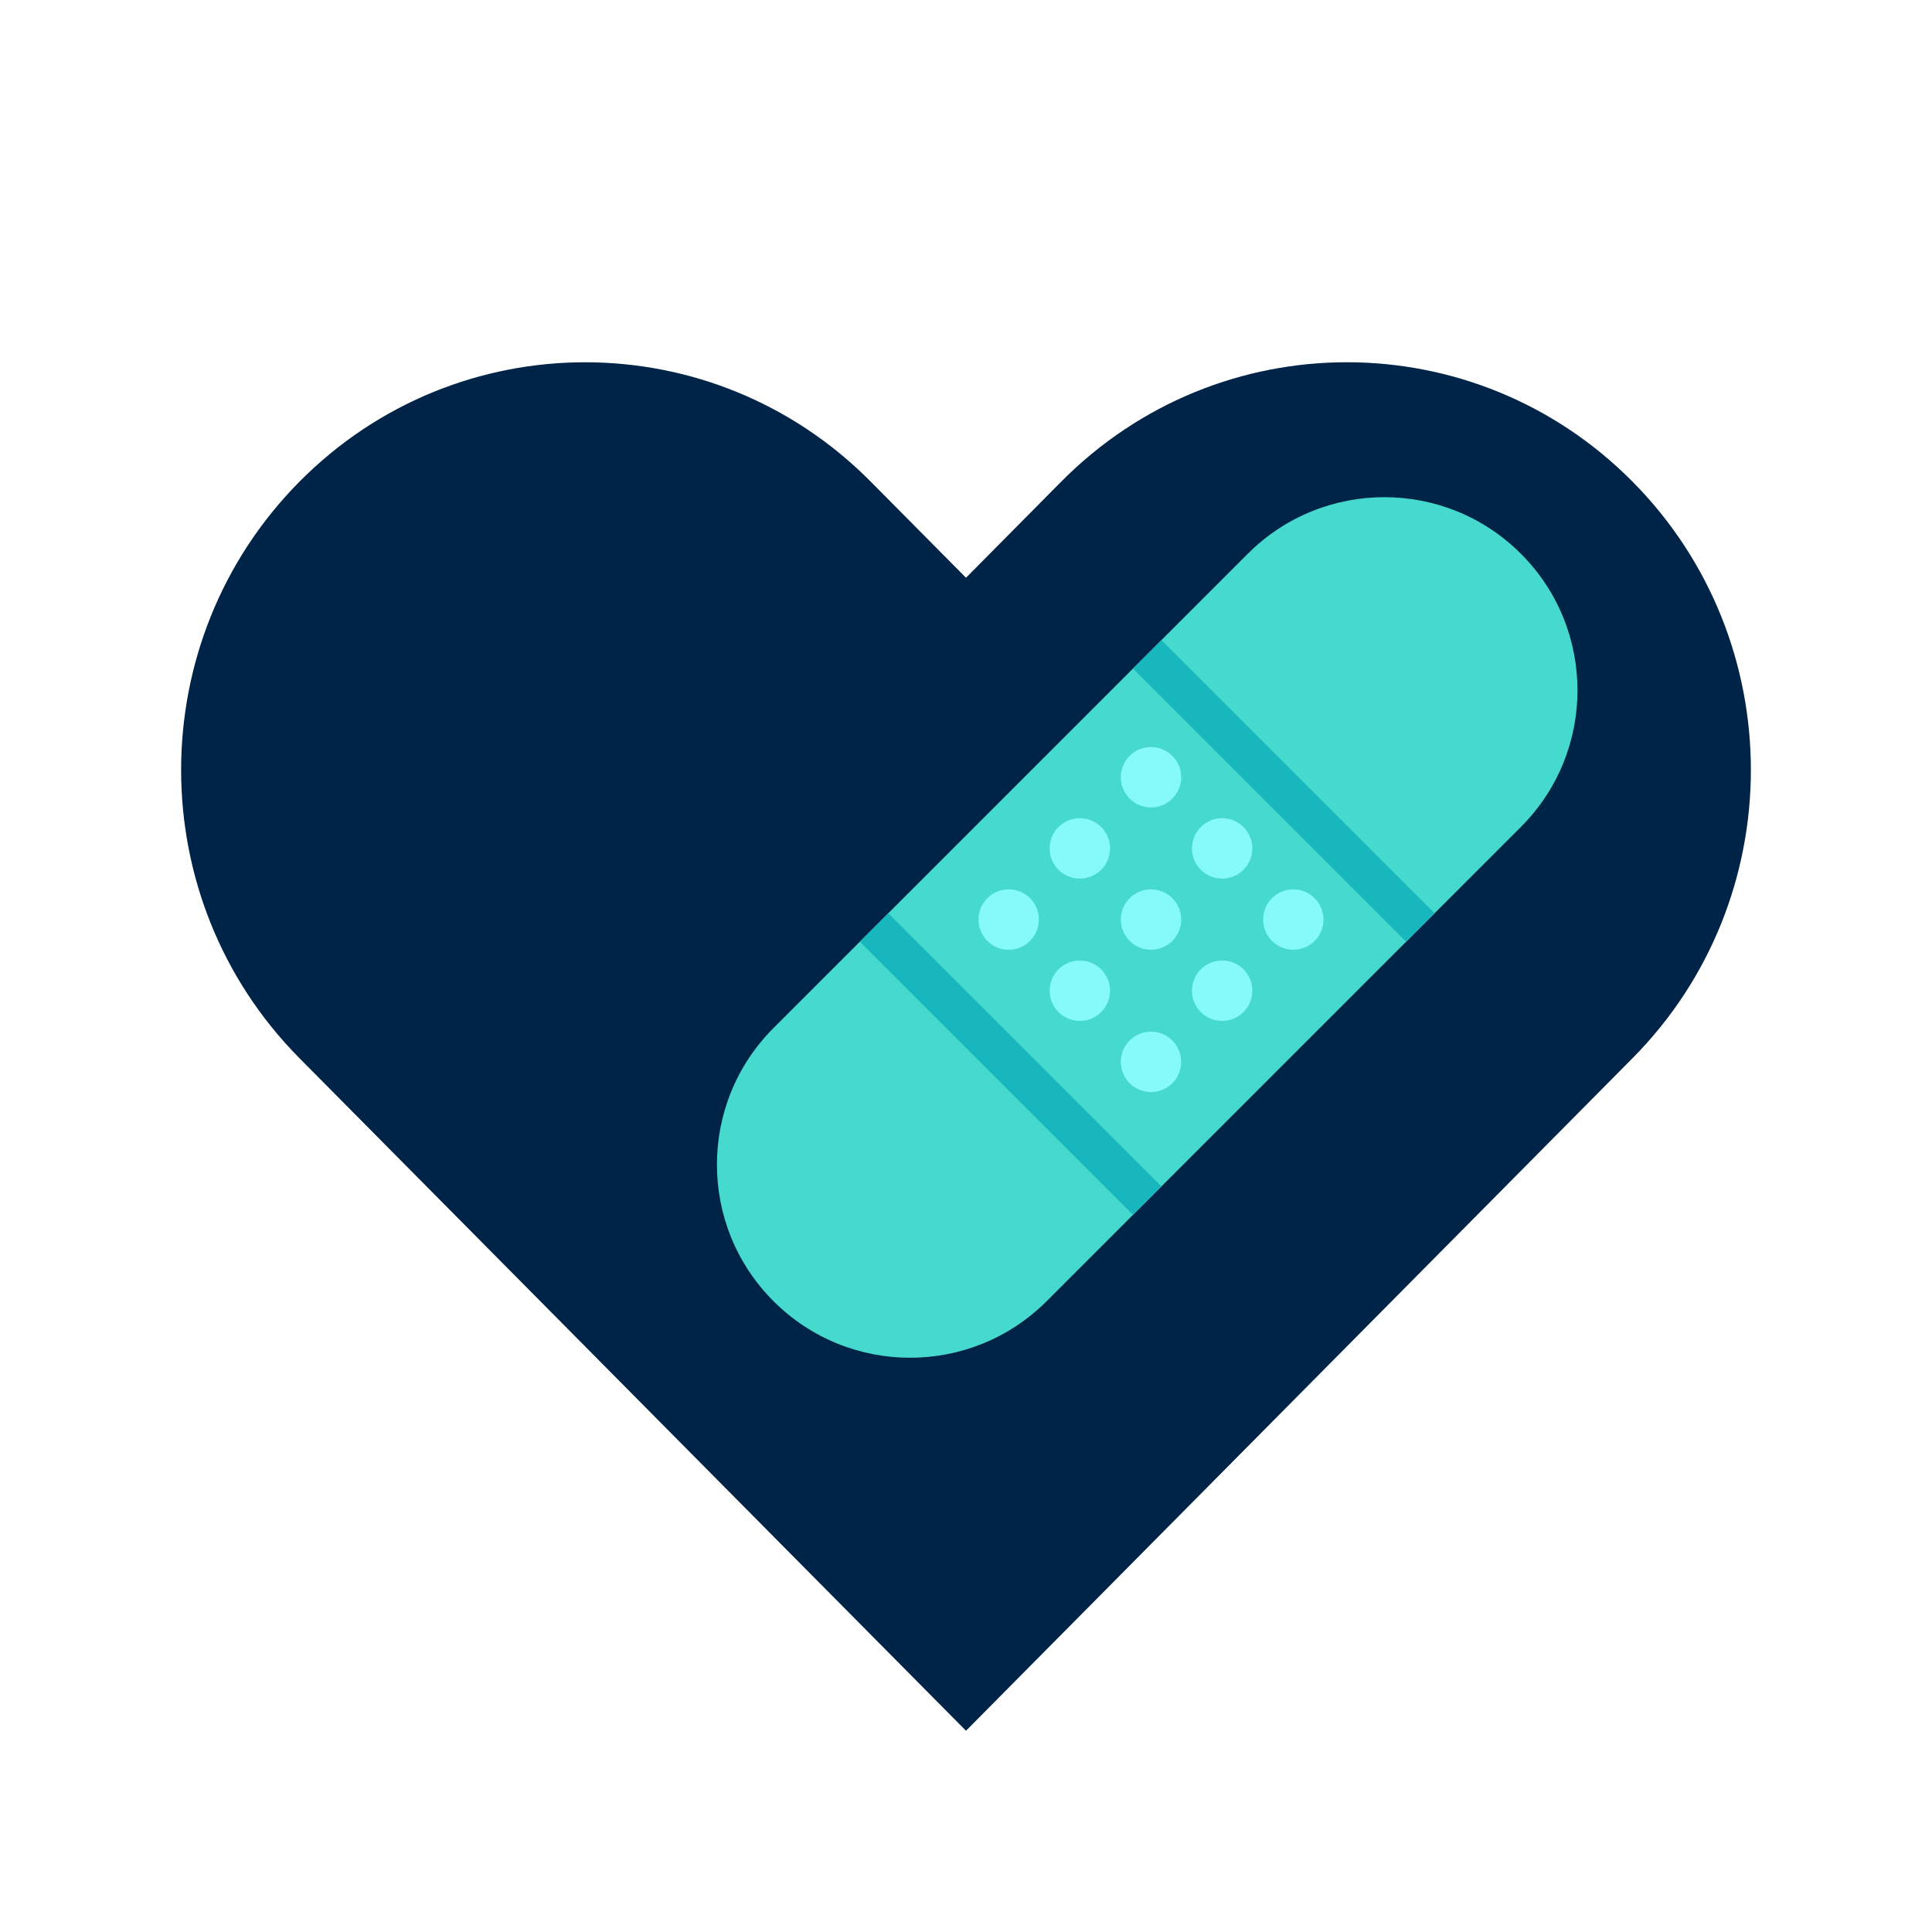
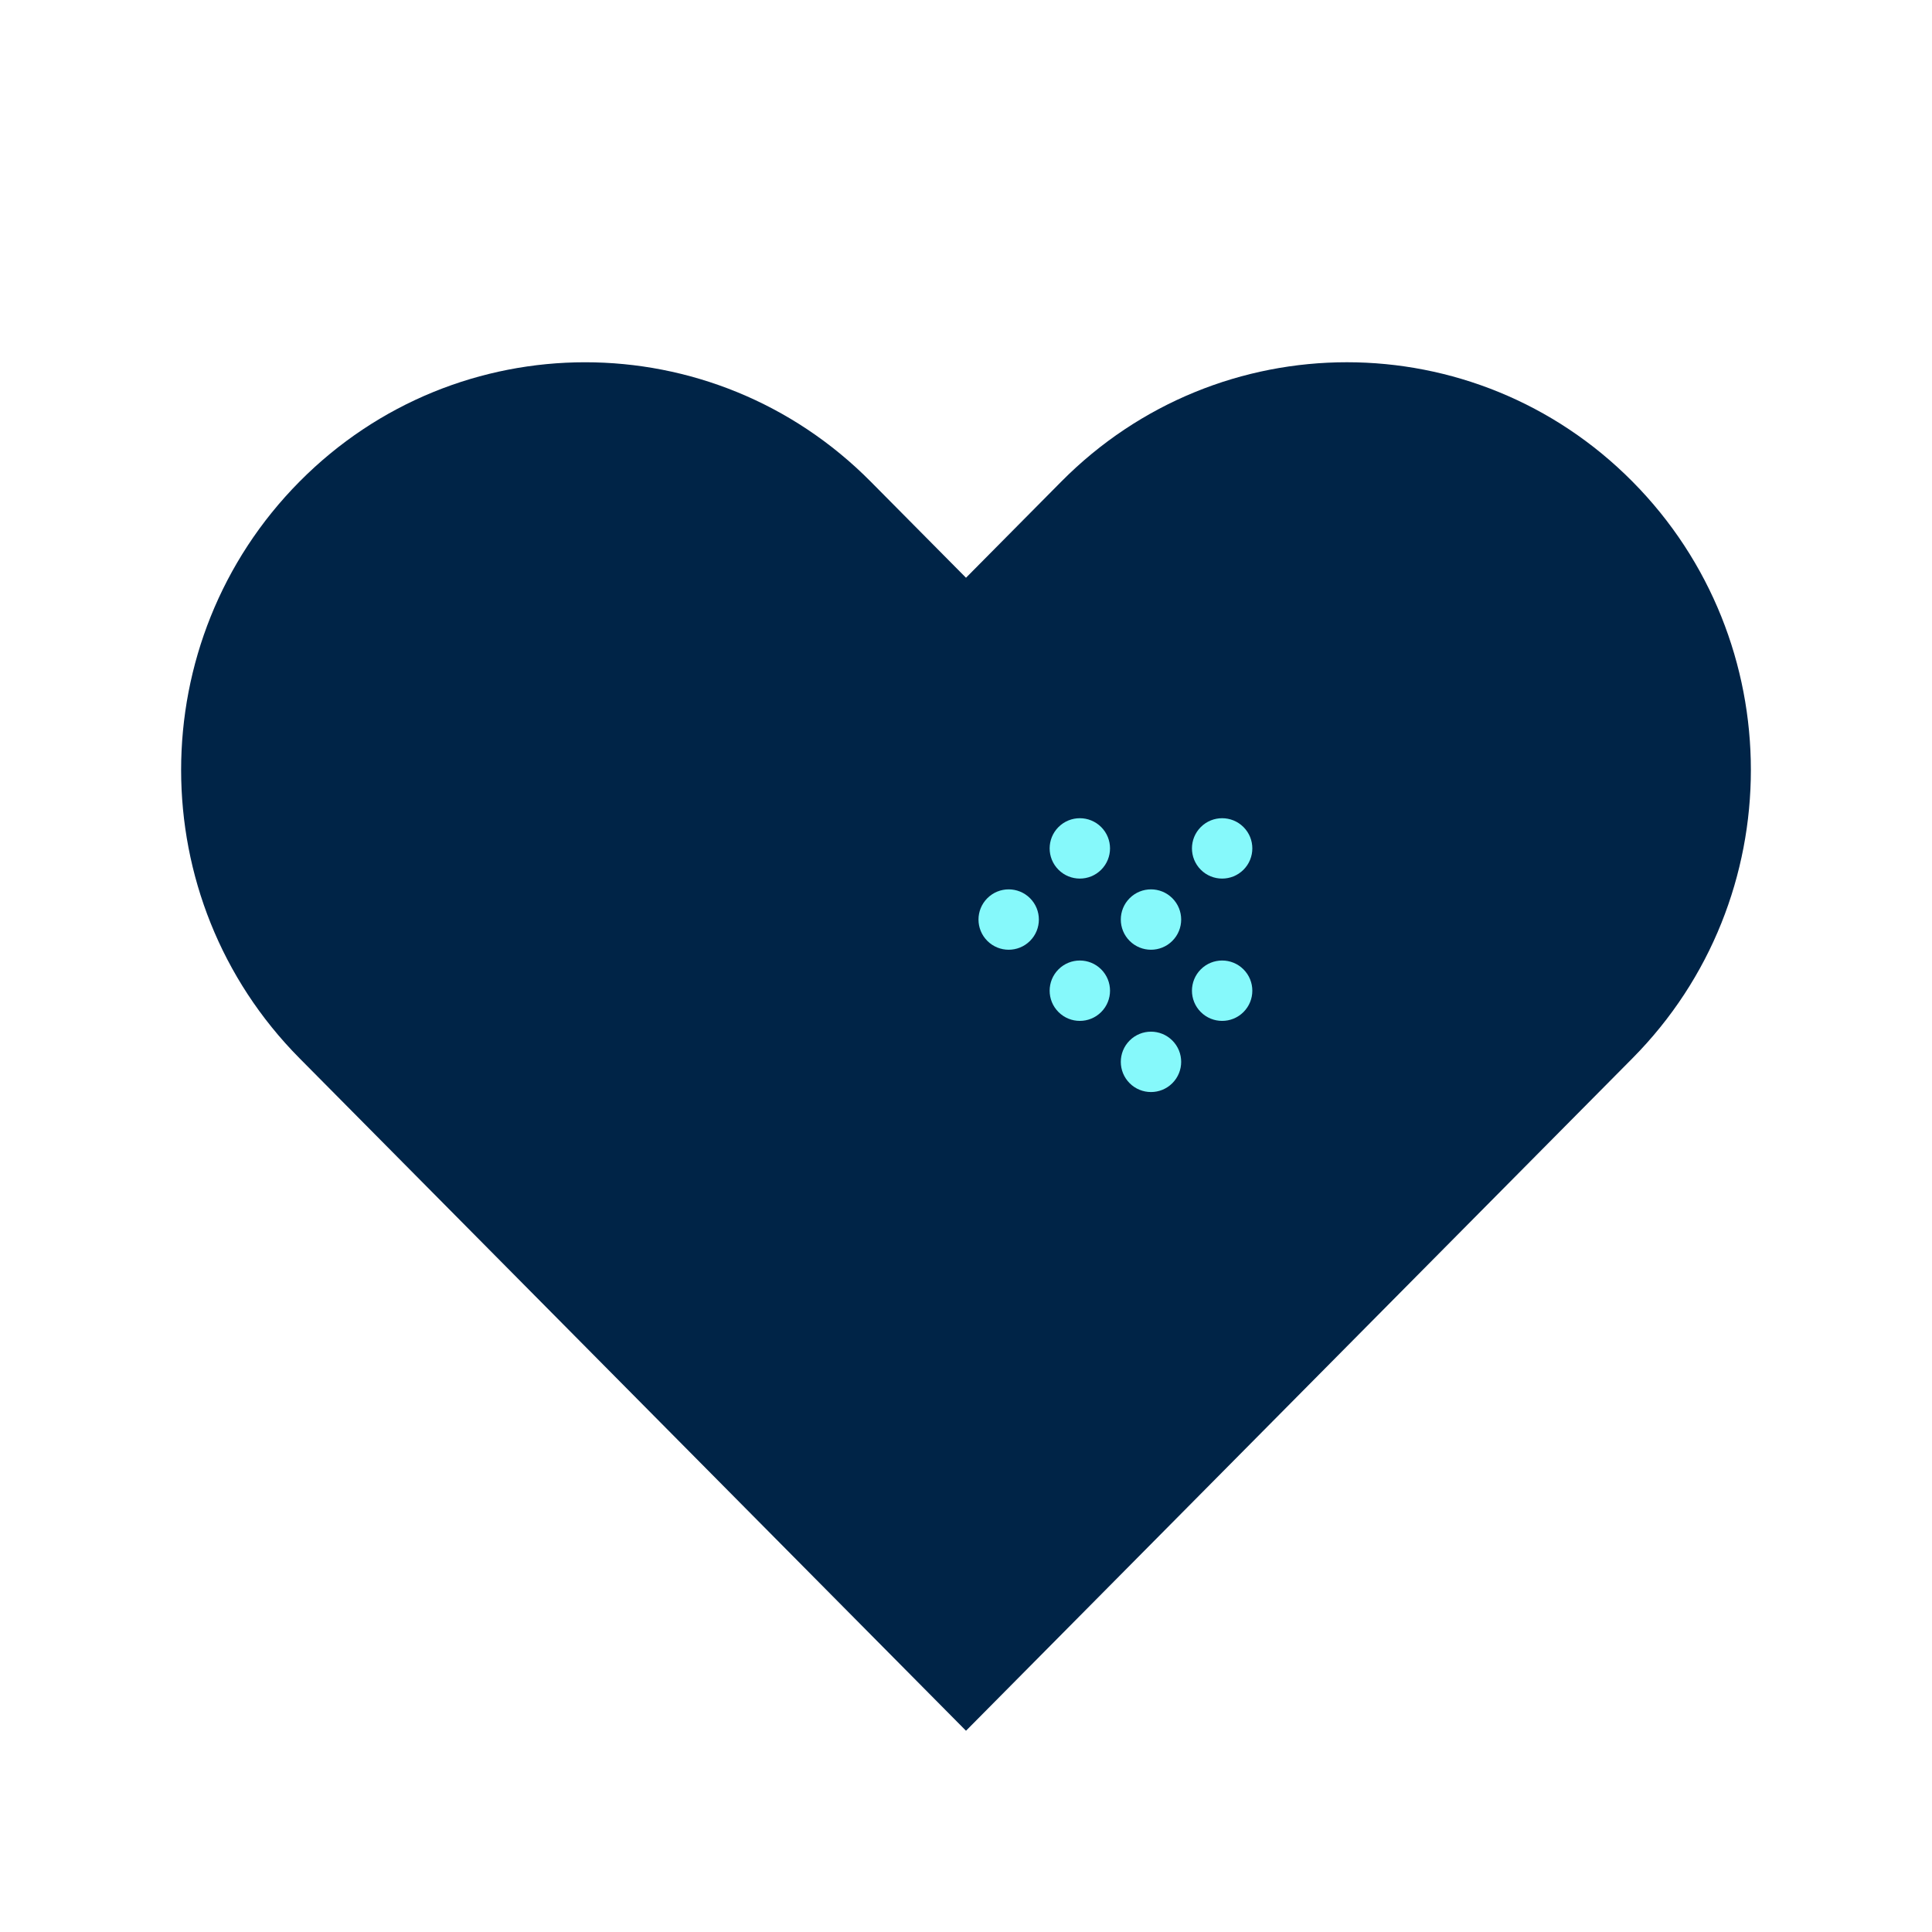
<svg xmlns="http://www.w3.org/2000/svg" width="96px" height="96px" viewBox="0 0 96 96" version="1.1">
  <title>Icon/Terapia_pareja</title>
  <g id="Icon/Terapia_pareja" stroke="none" stroke-width="1" fill="none" fill-rule="evenodd">
    <g id="Group-2">
      <rect id="Rectangle" x="0" y="0" width="96" height="96" />
    </g>
    <g id="heart" transform="translate(9, 18)" fill="#002447" fill-rule="nonzero">
-       <path d="M72.12,5.933 C64.281,-1.978 51.571,-1.978 43.732,5.933 L39,10.708 L34.268,5.934 C26.429,-1.977 13.718,-1.977 5.88,5.934 C-1.96,13.845 -1.96,26.67 5.88,34.581 L39,68 L72.12,34.581 C79.96,26.67 79.96,13.844 72.12,5.933 L72.12,5.933 Z" id="Shape" />
+       <path d="M72.12,5.933 C64.281,-1.978 51.571,-1.978 43.732,5.933 L39,10.708 L34.268,5.934 C26.429,-1.977 13.718,-1.977 5.88,5.934 C-1.96,13.845 -1.96,26.67 5.88,34.581 L39,68 L72.12,34.581 C79.96,26.67 79.96,13.844 72.12,5.933 L72.12,5.933 " id="Shape" />
    </g>
    <g id="Group" transform="translate(35, 24)">
-       <path d="M17.007,40.655 C13.259,44.403 7.183,44.403 3.435,40.655 L3.435,40.655 C-0.313,36.907 -0.313,30.83 3.435,27.083 L27.002,3.516 C30.75,-0.232 36.826,-0.232 40.574,3.516 L40.574,3.516 C44.322,7.264 44.322,13.34 40.574,17.088 L17.007,40.655 L17.007,40.655 Z" id="Shape" fill="#46DACE" />
-       <line x1="22.005" y1="35.658" x2="8.432" y2="22.085" id="Shape" stroke="#18B7BD" stroke-width="2" />
-       <line x1="22.005" y1="8.513" x2="35.577" y2="22.085" id="Shape" stroke="#18B7BD" stroke-width="2" />
-     </g>
+       </g>
    <g id="Group-3" transform="translate(57.192, 45.692) rotate(45) translate(-57.192, -45.692) translate(50.692, 39.192)" fill="#86F9FB">
      <circle id="Oval-Copy-10" cx="11.5" cy="11.5" r="1.5" />
      <circle id="Oval-Copy-9" cx="6.5" cy="11.5" r="1.5" />
      <circle id="Oval-Copy-8" cx="1.5" cy="11.5" r="1.5" />
      <circle id="Oval-Copy-7" cx="11.5" cy="6.5" r="1.5" />
      <circle id="Oval-Copy-6" cx="6.5" cy="6.5" r="1.5" />
      <circle id="Oval-Copy-5" cx="1.5" cy="6.5" r="1.5" />
-       <circle id="Oval-Copy-4" cx="11.5" cy="1.5" r="1.5" />
      <circle id="Oval-Copy-3" cx="6.5" cy="1.5" r="1.5" />
-       <circle id="Oval-Copy-2" cx="1.5" cy="1.5" r="1.5" />
    </g>
  </g>
</svg>